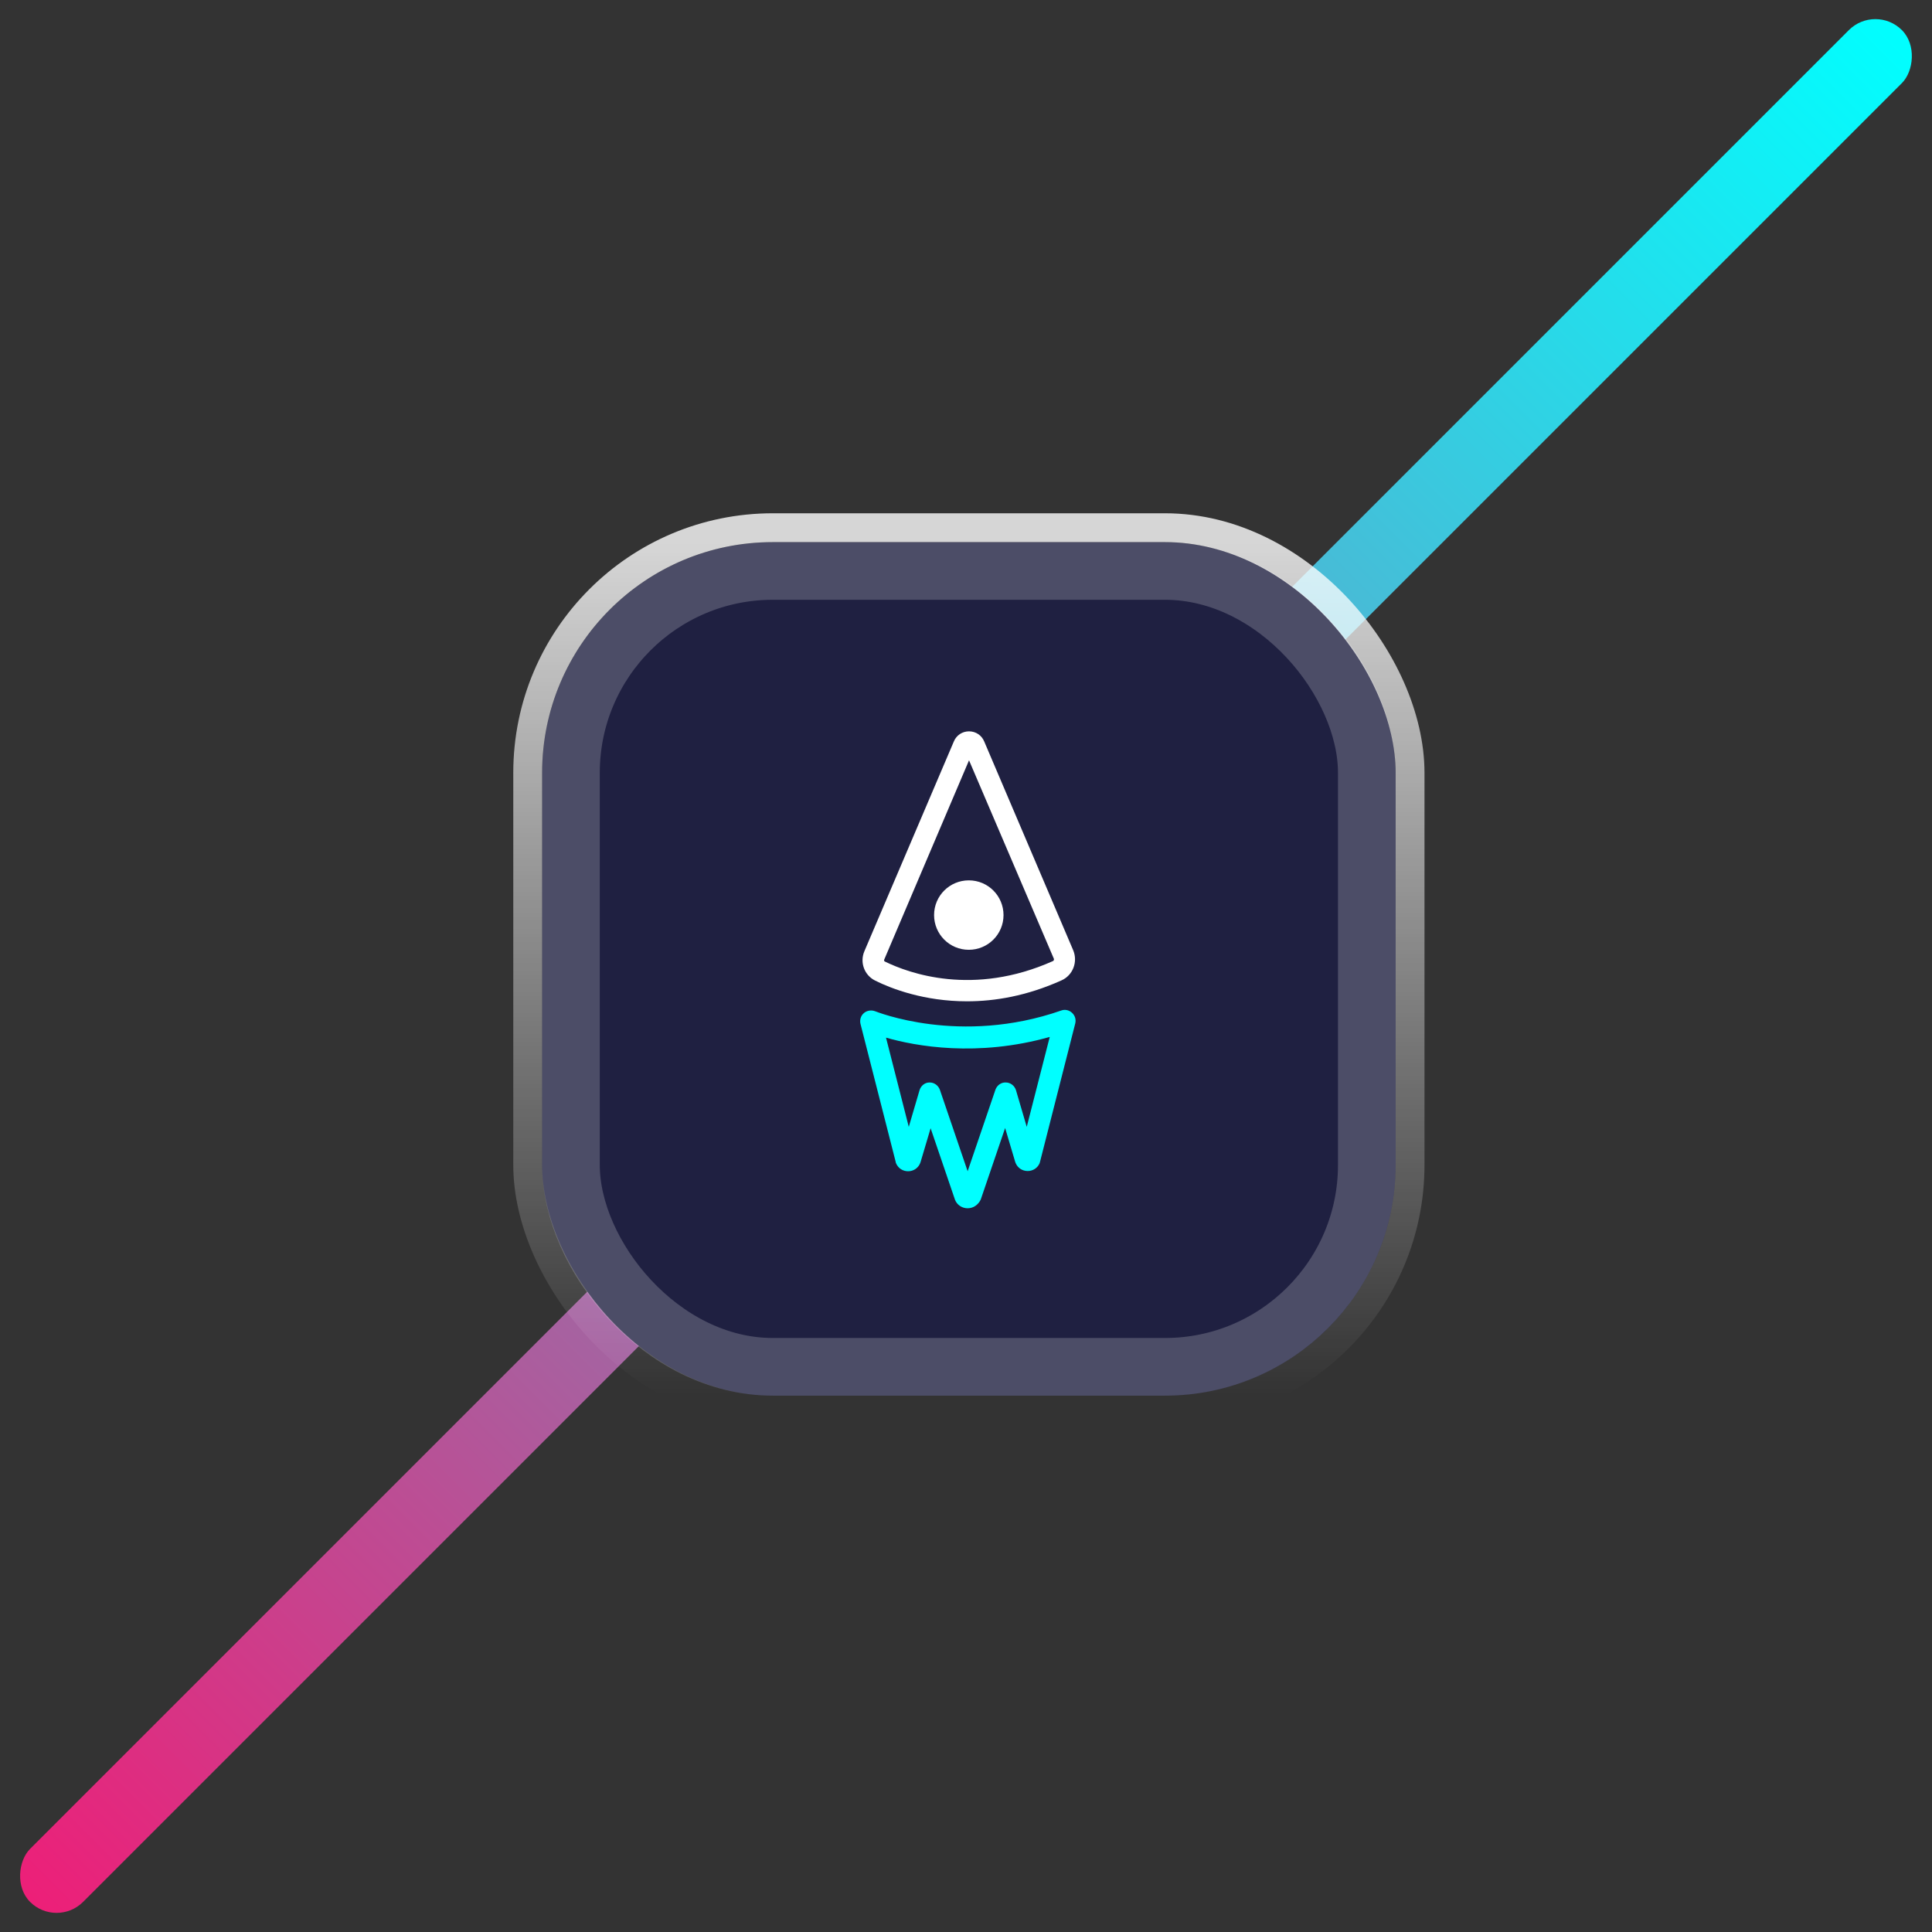
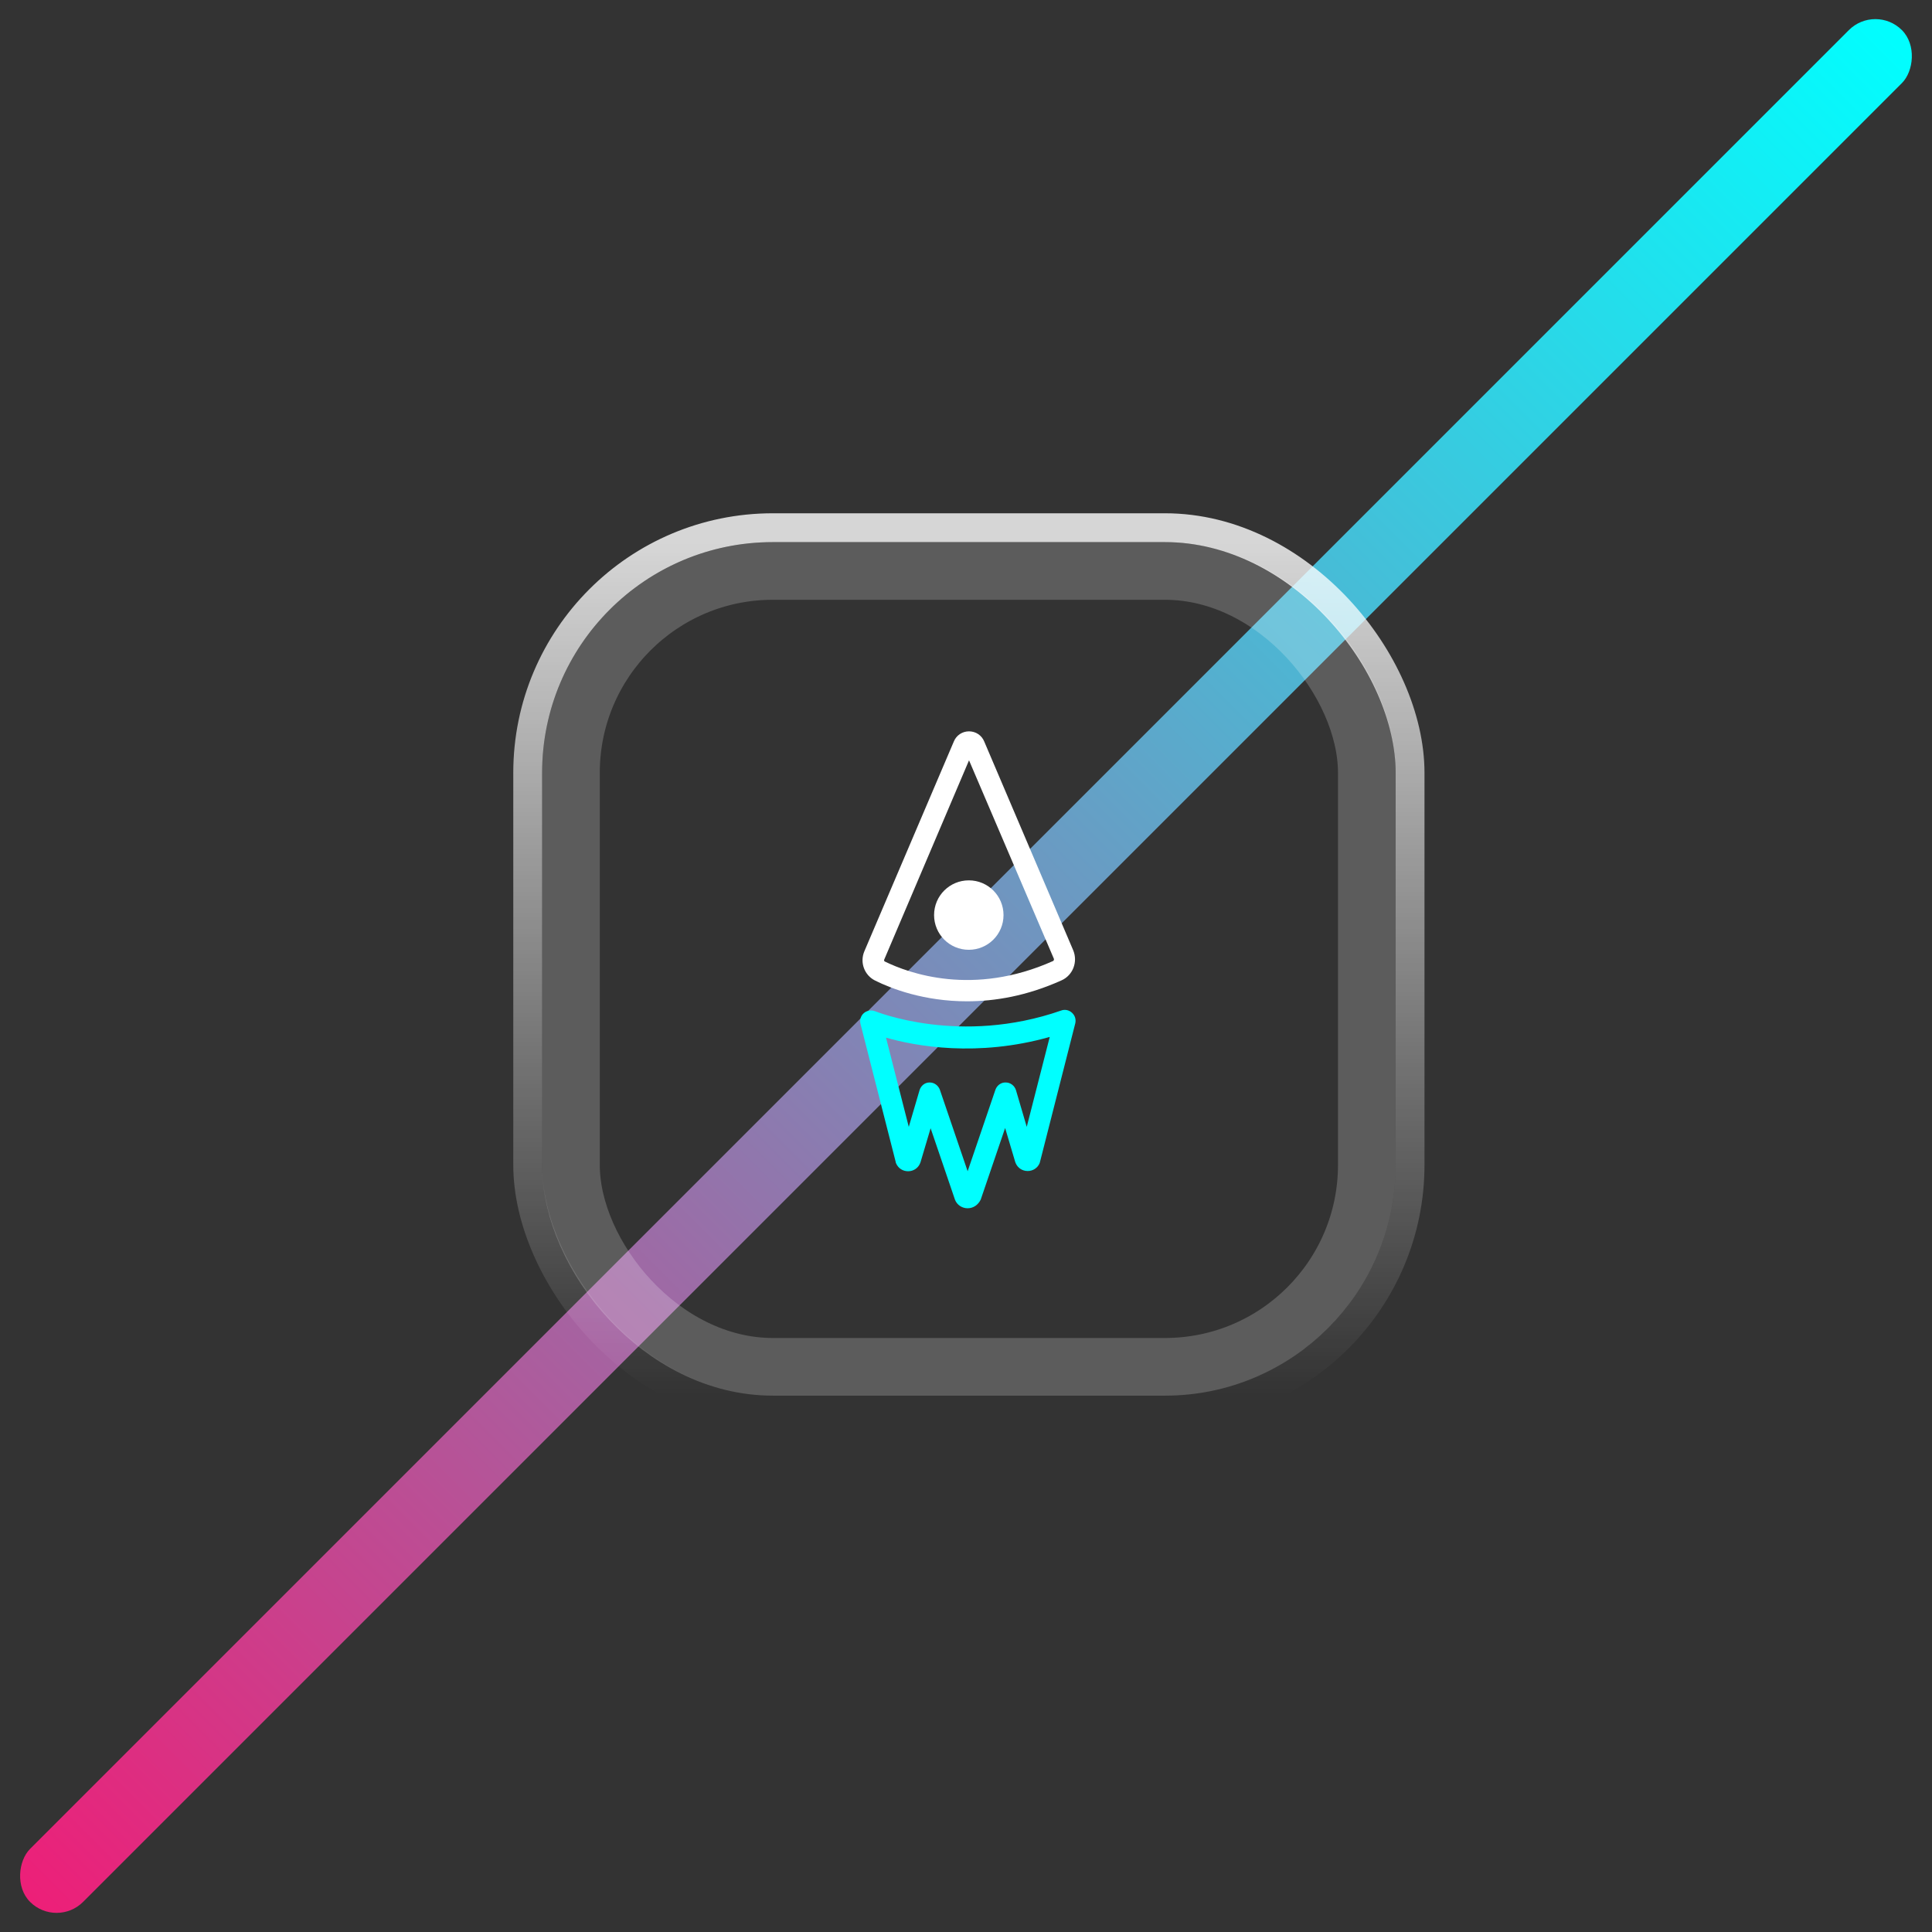
<svg xmlns="http://www.w3.org/2000/svg" width="335" height="335" viewBox="0 0 335 335" fill="none">
  <rect x="0" y="0" width="335" height="335" fill="#333333" stroke="none" />
  <rect x="9.812" y="334.377" width="13" height="459" rx="6.5" transform="rotate(-135 9.812 334.377)" fill="url(#paint0_linear_201_11600)" />
-   <rect x="94" y="94" width="148" height="148" rx="40" fill="#1F2041" />
  <rect x="99" y="99" width="138" height="138" rx="35" stroke="white" stroke-opacity="0.2" stroke-width="10" />
  <rect x="91.5" y="91.5" width="153" height="153" rx="42.5" stroke="url(#paint1_linear_201_11600)" stroke-opacity="0.8" stroke-width="5" />
  <path d="M168.025 131.835L153.312 166.405C153.272 166.525 153.312 166.684 153.431 166.724C157.578 168.757 168.743 172.825 182.579 166.644C182.738 166.564 182.778 166.405 182.738 166.245M167.666 173.622C160.25 173.622 154.548 171.429 151.757 170.033C149.883 169.116 149.045 166.883 149.883 164.93L165.393 128.565C165.832 127.489 166.869 126.811 168.025 126.811C169.181 126.811 170.218 127.489 170.657 128.565L186.088 164.77C186.925 166.764 186.048 169.116 184.054 169.994C178.033 172.705 172.491 173.622 167.666 173.622Z" fill="white" />
  <path d="M161.206 187.697C162.003 187.697 162.681 188.215 162.96 188.933L167.785 203.088L172.61 188.933C172.889 188.176 173.606 187.657 174.404 187.697C175.201 187.697 175.919 188.255 176.158 189.013L178.032 195.393L182.02 179.802C169.42 183.351 158.774 181.397 153.63 179.922L157.578 195.393L159.452 189.013C159.691 188.255 160.369 187.697 161.166 187.697C161.206 187.697 161.206 187.697 161.206 187.697ZM167.785 209.508C166.828 209.508 165.951 208.949 165.592 208.032C165.592 207.993 165.552 207.953 165.552 207.913L161.365 195.632L159.611 201.533C159.571 201.613 159.571 201.653 159.531 201.732C159.172 202.57 158.375 203.088 157.458 203.088C156.541 203.088 155.743 202.57 155.384 201.732C155.345 201.653 155.305 201.573 155.305 201.453L149.204 177.529C149.045 176.852 149.244 176.134 149.802 175.655C150.321 175.217 151.078 175.097 151.716 175.336C151.876 175.376 166.429 181.357 184.013 175.217C184.651 174.978 185.369 175.137 185.887 175.616C186.406 176.094 186.605 176.772 186.446 177.45L180.345 201.413C180.305 201.493 180.305 201.613 180.265 201.693C179.906 202.53 179.109 203.048 178.192 203.048C177.275 203.048 176.477 202.53 176.118 201.693C176.079 201.613 176.079 201.573 176.039 201.493L174.284 195.592L170.098 207.873C170.098 207.913 170.058 207.953 170.058 207.993C169.619 208.91 168.782 209.508 167.785 209.508Z" fill="#00FFFF" />
  <path d="M161.965 158.67C161.965 155.32 164.676 152.649 167.985 152.649C171.335 152.649 174.006 155.36 174.006 158.67C174.006 162.019 171.295 164.69 167.985 164.69C164.636 164.69 161.965 161.979 161.965 158.67Z" fill="white" />
  <defs>
    <linearGradient id="paint0_linear_201_11600" x1="16.312" y1="334.377" x2="16.312" y2="793.377" gradientUnits="userSpaceOnUse">
      <stop stop-color="#ED1F78" />
      <stop offset="1" stop-color="#00FFFF" />
    </linearGradient>
    <linearGradient id="paint1_linear_201_11600" x1="168" y1="94" x2="168" y2="242" gradientUnits="userSpaceOnUse">
      <stop stop-color="white" />
      <stop offset="1" stop-color="white" stop-opacity="0" />
    </linearGradient>
  </defs>
</svg>